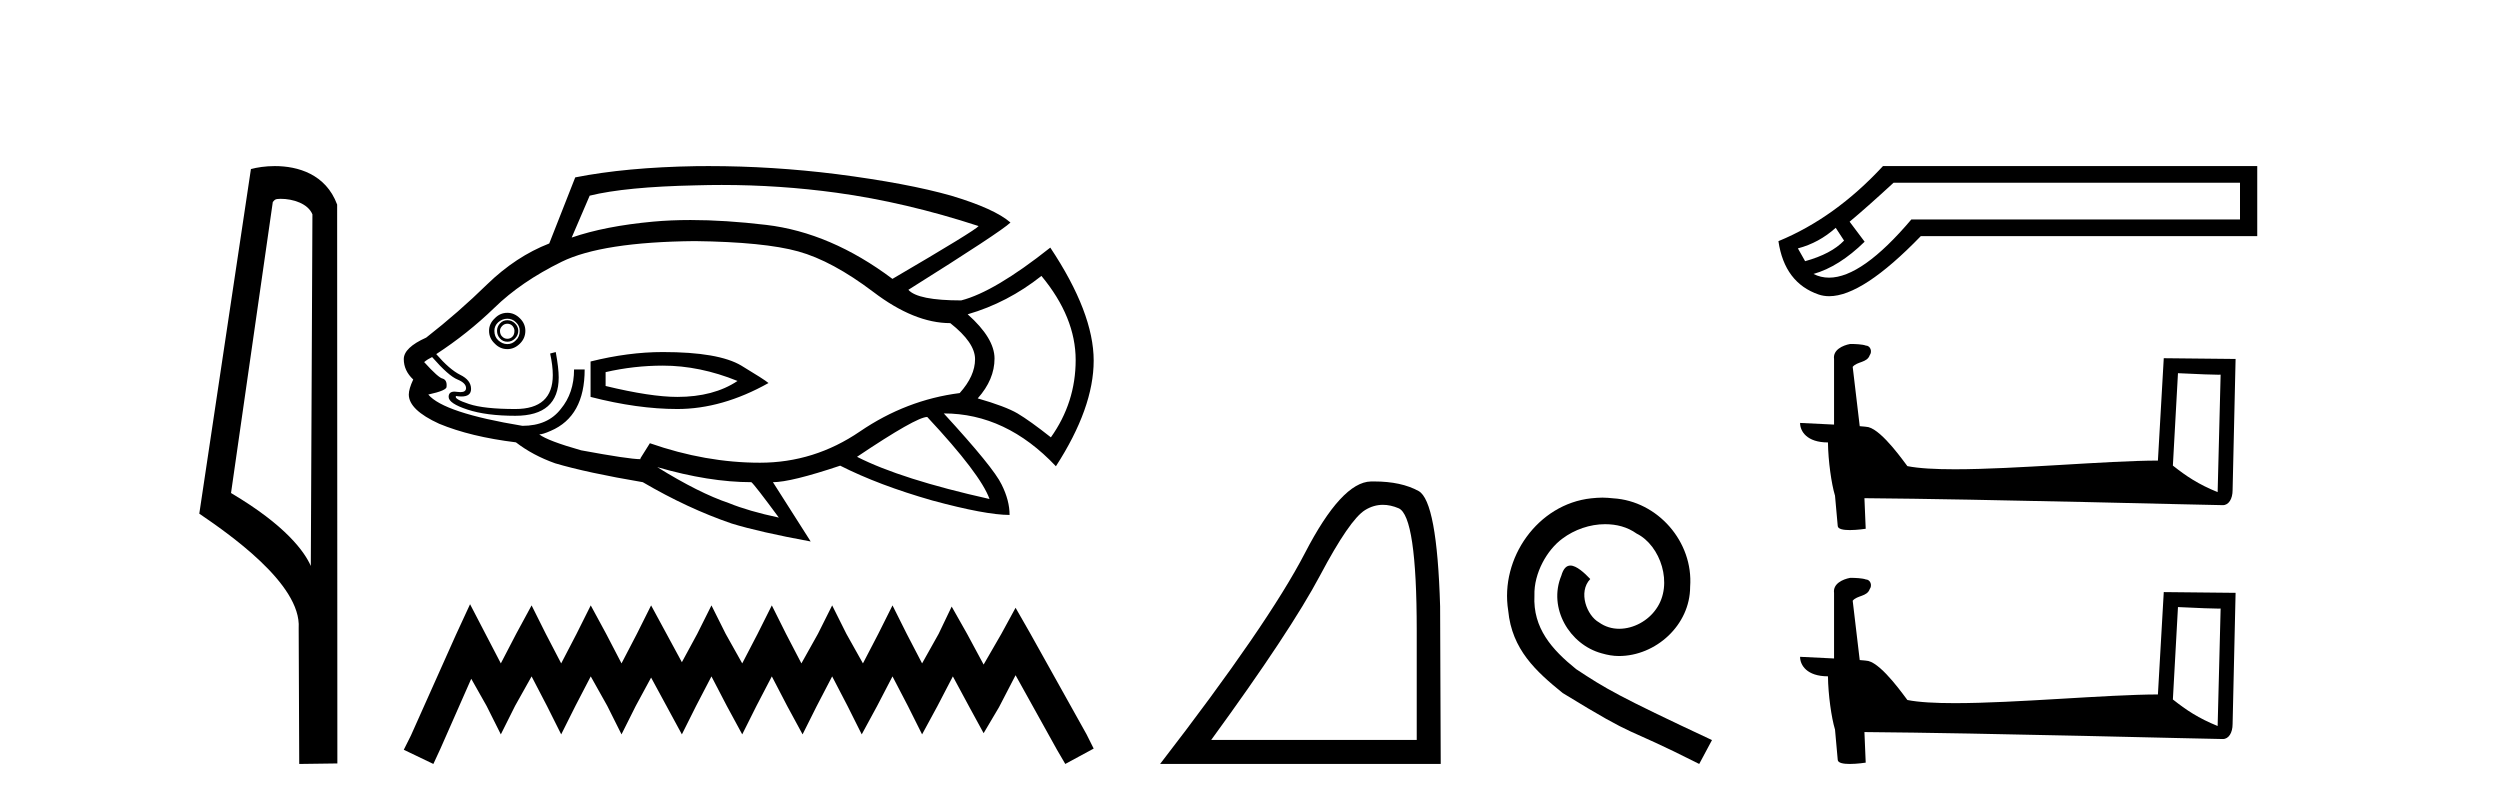
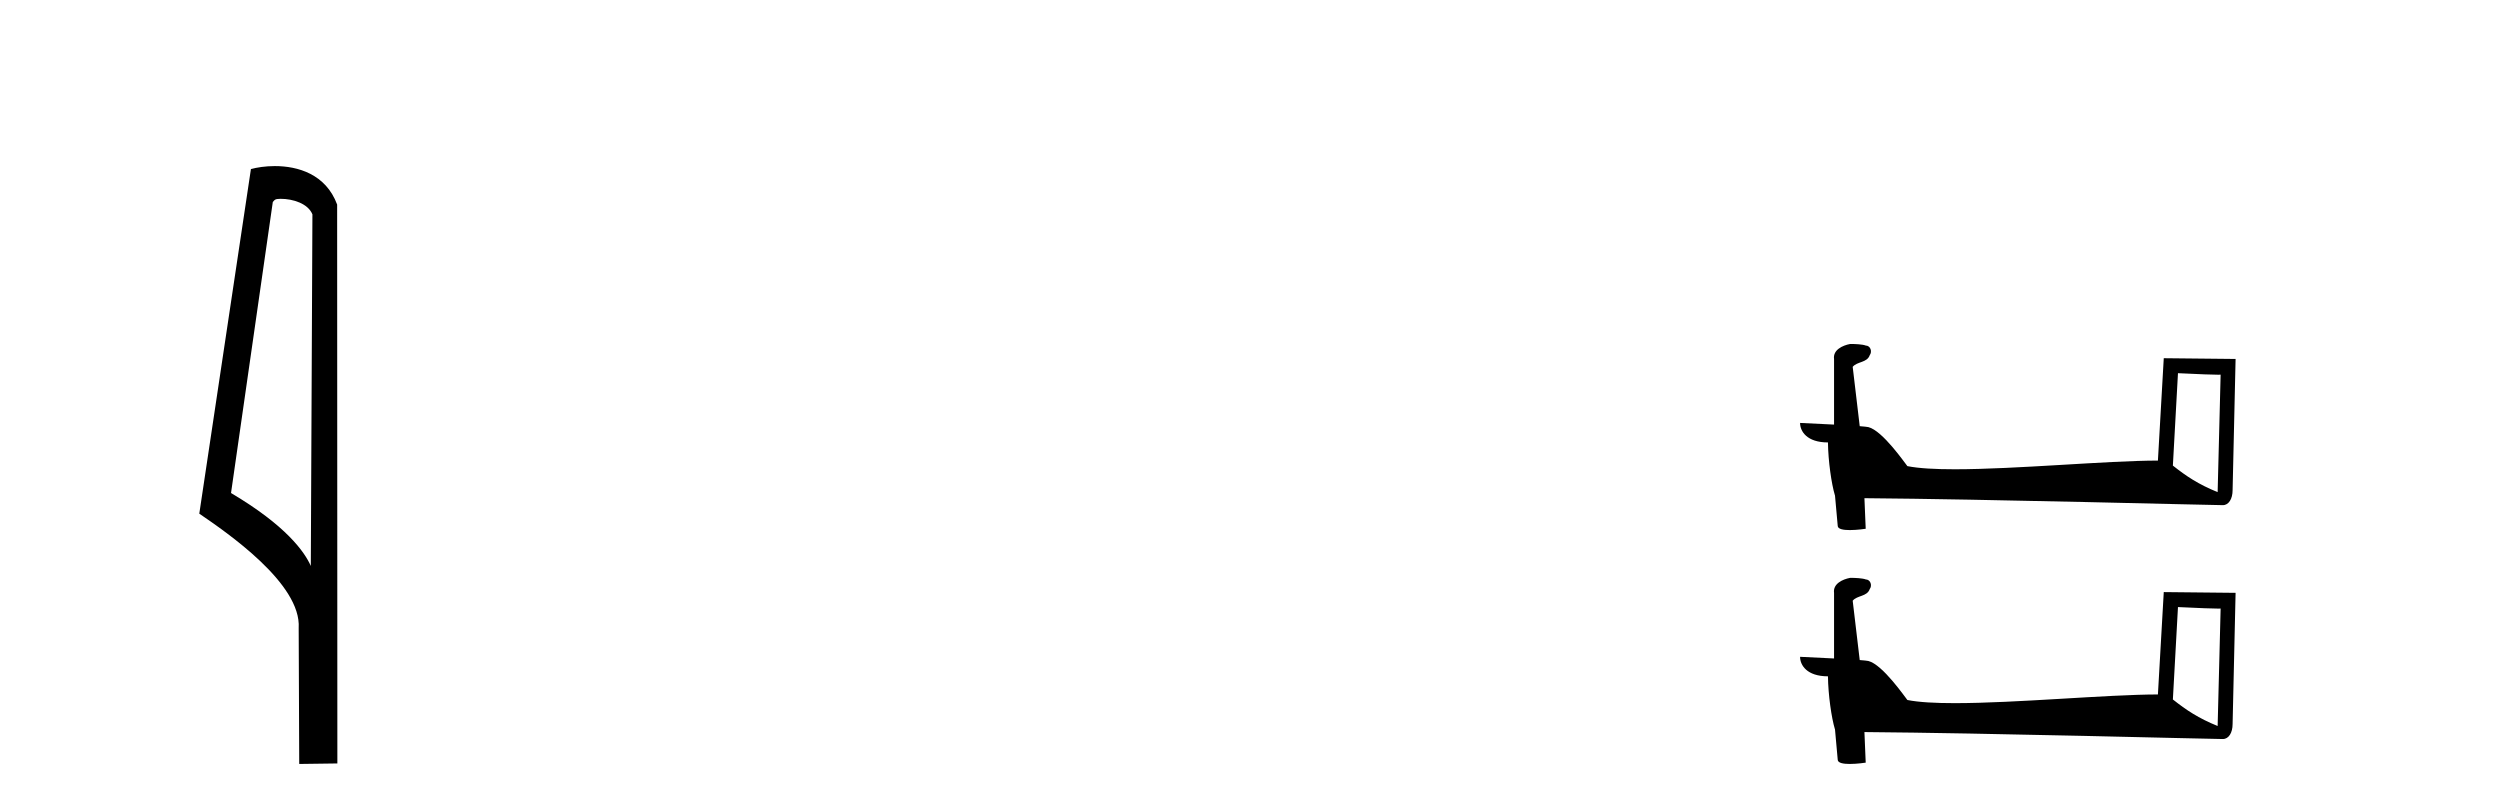
<svg xmlns="http://www.w3.org/2000/svg" width="127.0" height="41.0">
  <path d="M 14.259 10.1 C 14.884 10.1 15.648 10.34 15.871 10.89 L 15.789 28.751 L 15.789 28.751 C 15.473 28.034 14.531 26.699 11.736 25.046 L 13.858 10.263 C 13.958 10.157 13.955 10.1 14.259 10.1 ZM 15.789 28.751 L 15.789 28.751 C 15.789 28.751 15.789 28.751 15.789 28.751 L 15.789 28.751 L 15.789 28.751 ZM 13.962 8.437 C 13.484 8.437 13.053 8.505 12.747 8.588 L 10.124 26.094 C 11.512 27.044 15.325 29.648 15.173 31.91 L 15.201 38.809 L 17.138 38.783 L 17.127 10.393 C 16.551 8.837 15.12 8.437 13.962 8.437 Z" style="fill:#000000;stroke:none" />
-   <path d="M 36.661 9.396 Q 39.609 9.396 42.488 9.79 Q 45.995 10.27 49.713 11.484 Q 49.563 11.694 45.336 14.167 Q 42.203 11.814 38.92 11.424 Q 36.829 11.177 35.081 11.177 Q 34.073 11.177 33.179 11.259 Q 30.736 11.484 29.042 12.068 L 29.956 9.94 Q 31.77 9.49 35.367 9.415 Q 36.016 9.396 36.661 9.396 ZM 25.774 16.445 Q 25.924 16.445 26.029 16.55 Q 26.134 16.67 26.134 16.805 Q 26.134 17 26.029 17.105 Q 25.924 17.21 25.774 17.21 Q 25.624 17.21 25.519 17.105 Q 25.399 17 25.399 16.805 Q 25.399 16.67 25.519 16.55 Q 25.624 16.445 25.774 16.445 ZM 25.774 16.266 Q 25.549 16.266 25.399 16.43 Q 25.249 16.595 25.249 16.805 Q 25.249 17.03 25.399 17.195 Q 25.549 17.36 25.774 17.36 Q 25.999 17.36 26.164 17.195 Q 26.328 17.03 26.328 16.805 Q 26.328 16.595 26.164 16.43 Q 25.999 16.266 25.774 16.266 ZM 25.774 16.191 Q 26.029 16.191 26.209 16.371 Q 26.403 16.55 26.403 16.805 Q 26.403 17.105 26.209 17.285 Q 26.029 17.48 25.774 17.48 Q 25.519 17.48 25.309 17.285 Q 25.114 17.105 25.114 16.805 Q 25.114 16.55 25.309 16.371 Q 25.519 16.191 25.774 16.191 ZM 25.774 15.891 Q 25.399 15.891 25.129 16.176 Q 24.844 16.445 24.844 16.805 Q 24.844 17.18 25.129 17.45 Q 25.399 17.735 25.774 17.735 Q 26.134 17.735 26.418 17.45 Q 26.688 17.18 26.688 16.805 Q 26.688 16.445 26.418 16.176 Q 26.134 15.891 25.774 15.891 ZM 33.674 18.574 Q 35.547 18.574 37.466 19.353 Q 36.252 20.163 34.408 20.163 Q 33.059 20.163 30.765 19.608 L 30.765 18.904 Q 32.205 18.574 33.674 18.574 ZM 33.674 17.884 Q 31.92 17.884 30.001 18.364 L 30.001 20.163 Q 32.384 20.778 34.408 20.778 Q 36.686 20.778 39.04 19.458 Q 38.83 19.279 37.661 18.574 Q 36.507 17.884 33.674 17.884 ZM 52.905 14.017 Q 54.644 16.116 54.644 18.289 Q 54.644 20.448 53.385 22.217 Q 52.321 21.377 51.691 21.002 Q 51.077 20.643 49.668 20.238 Q 50.522 19.279 50.522 18.214 Q 50.522 17.18 49.158 15.966 Q 51.182 15.381 52.905 14.017 ZM 35.292 12.248 Q 38.83 12.293 40.554 12.773 Q 42.278 13.253 44.361 14.827 Q 46.445 16.415 48.274 16.415 Q 49.533 17.405 49.533 18.244 Q 49.533 19.099 48.753 19.968 Q 46.04 20.313 43.687 21.917 Q 41.363 23.506 38.605 23.506 Q 35.847 23.506 33.014 22.516 L 32.534 23.281 L 32.534 23.326 Q 31.95 23.326 29.521 22.876 Q 27.827 22.396 27.393 22.067 Q 27.573 22.067 27.977 21.887 Q 29.701 21.152 29.701 18.769 L 29.162 18.769 Q 29.162 19.968 28.487 20.778 Q 27.827 21.632 26.538 21.632 Q 22.536 20.972 21.757 20.043 Q 22.716 19.833 22.686 19.638 Q 22.716 19.309 22.491 19.234 Q 22.281 19.204 21.547 18.394 Q 21.727 18.244 21.951 18.139 Q 22.791 19.099 23.241 19.279 Q 23.675 19.458 23.675 19.713 Q 23.675 19.92 23.39 19.92 Q 23.323 19.92 23.241 19.908 Q 23.157 19.894 23.089 19.894 Q 22.791 19.894 22.791 20.163 Q 22.791 20.493 23.75 20.808 Q 24.71 21.122 26.179 21.122 Q 28.382 21.122 28.382 19.174 Q 28.382 18.694 28.232 17.884 L 27.947 17.959 Q 28.082 18.574 28.082 19.054 Q 28.082 20.778 26.179 20.778 Q 24.59 20.778 23.825 20.523 Q 23.046 20.268 23.166 20.118 L 23.166 20.118 Q 23.319 20.142 23.441 20.142 Q 23.93 20.142 23.93 19.758 Q 23.93 19.309 23.375 19.039 Q 22.836 18.769 22.161 17.989 Q 23.75 16.955 25.114 15.636 Q 26.463 14.317 28.532 13.298 Q 30.586 12.293 35.292 12.248 ZM 47.104 21.182 Q 49.818 24.09 50.267 25.349 Q 45.77 24.345 43.537 23.206 Q 46.55 21.182 47.104 21.182 ZM 33.389 23.731 Q 36.027 24.495 38.17 24.495 Q 38.35 24.645 39.565 26.294 Q 38.021 25.964 37.031 25.559 Q 35.517 25.05 33.389 23.731 ZM 35.999 8.437 Q 35.675 8.437 35.352 8.441 Q 31.8 8.501 29.222 9.011 L 27.902 12.368 Q 26.209 13.028 24.755 14.437 Q 23.301 15.861 21.652 17.15 Q 20.512 17.66 20.512 18.244 Q 20.512 18.829 20.992 19.279 Q 20.767 19.758 20.767 20.043 Q 20.767 20.823 22.311 21.527 Q 23.9 22.187 26.209 22.471 Q 27.063 23.131 28.202 23.536 Q 29.821 24.015 32.654 24.495 Q 34.933 25.829 37.166 26.594 Q 38.575 27.028 41.183 27.508 L 39.265 24.495 Q 40.179 24.495 42.682 23.656 Q 44.631 24.645 47.359 25.424 Q 50.072 26.159 51.287 26.159 Q 51.287 25.424 50.882 24.615 Q 50.477 23.761 47.944 21.002 Q 51.107 21.002 53.64 23.686 Q 55.559 20.718 55.559 18.319 Q 55.559 15.891 53.355 12.578 Q 50.522 14.827 48.828 15.261 Q 46.625 15.261 46.145 14.722 Q 50.852 11.769 51.332 11.304 Q 50.522 10.599 48.319 9.94 Q 46.1 9.31 42.503 8.846 Q 39.232 8.437 35.999 8.437 Z" style="fill:#000000;stroke:none" />
-   <path d="M 23.879 30.694 L 23.157 32.257 L 20.873 37.367 L 20.512 38.088 L 22.015 38.809 L 22.376 38.028 L 23.939 34.481 L 24.72 35.864 L 25.442 37.306 L 26.163 35.864 L 27.005 34.361 L 27.786 35.864 L 28.508 37.306 L 29.229 35.864 L 30.01 34.361 L 30.852 35.864 L 31.573 37.306 L 32.295 35.864 L 33.076 34.421 L 33.858 35.864 L 34.639 37.306 L 35.36 35.864 L 36.142 34.361 L 36.923 35.864 L 37.705 37.306 L 38.426 35.864 L 39.208 34.361 L 39.989 35.864 L 40.771 37.306 L 41.492 35.864 L 42.274 34.361 L 43.055 35.864 L 43.776 37.306 L 44.558 35.864 L 45.339 34.361 L 46.121 35.864 L 46.842 37.306 L 47.624 35.864 L 48.405 34.361 L 49.247 35.924 L 49.968 37.246 L 50.75 35.924 L 51.591 34.301 L 53.695 38.088 L 54.116 38.809 L 55.559 38.028 L 55.198 37.306 L 52.313 32.137 L 51.591 30.874 L 50.87 32.197 L 49.968 33.76 L 49.127 32.197 L 48.345 30.814 L 47.684 32.197 L 46.842 33.7 L 46.061 32.197 L 45.339 30.754 L 44.618 32.197 L 43.837 33.7 L 42.995 32.197 L 42.274 30.754 L 41.552 32.197 L 40.711 33.7 L 39.929 32.197 L 39.208 30.754 L 38.486 32.197 L 37.705 33.7 L 36.863 32.197 L 36.142 30.754 L 35.421 32.197 L 34.639 33.64 L 33.858 32.197 L 33.076 30.754 L 32.355 32.197 L 31.573 33.7 L 30.792 32.197 L 30.01 30.754 L 29.289 32.197 L 28.508 33.7 L 27.726 32.197 L 27.005 30.754 L 26.223 32.197 L 25.442 33.7 L 24.66 32.197 L 23.879 30.694 Z" style="fill:#000000;stroke:none" />
-   <path d="M 70.252 25.645 Q 70.636 25.645 71.048 25.819 Q 71.97 26.21 71.97 32.025 L 71.97 37.59 L 61.528 37.59 Q 65.561 32.056 67.062 29.227 Q 68.562 26.398 69.344 25.913 Q 69.777 25.645 70.252 25.645 ZM 69.809 24.458 Q 69.726 24.458 69.641 24.459 Q 68.156 24.491 66.296 28.086 Q 64.436 31.681 58.933 38.809 L 73.189 38.809 L 73.158 30.806 Q 73.002 25.46 72.064 24.944 Q 71.18 24.458 69.809 24.458 Z" style="fill:#000000;stroke:none" />
-   <path d="M 81.4 25.279 C 81.212 25.279 81.024 25.297 80.837 25.314 C 78.12 25.604 76.19 28.354 76.617 31.019 C 76.805 33.001 78.035 34.111 79.384 35.205 C 83.399 37.665 82.272 36.759 86.32 38.809 L 86.969 37.596 C 82.152 35.341 81.571 34.983 80.068 33.992 C 78.838 33.001 77.864 31.908 77.949 30.251 C 77.915 29.106 78.599 27.927 79.367 27.364 C 79.982 26.902 80.768 26.629 81.537 26.629 C 82.118 26.629 82.664 26.766 83.143 27.107 C 84.356 27.705 85.022 29.687 84.134 30.934 C 83.724 31.532 82.989 31.942 82.254 31.942 C 81.896 31.942 81.537 31.839 81.229 31.617 C 80.614 31.276 80.153 30.08 80.785 29.414 C 80.495 29.106 80.085 28.73 79.777 28.73 C 79.572 28.73 79.419 28.884 79.316 29.243 C 78.633 30.883 79.726 32.745 81.366 33.189 C 81.657 33.274 81.947 33.326 82.237 33.326 C 84.116 33.326 85.859 31.754 85.859 29.807 C 86.03 27.534 84.219 25.45 81.947 25.314 C 81.776 25.297 81.588 25.279 81.4 25.279 Z" style="fill:#000000;stroke:none" />
-   <path d="M 93.254 11.573 L 93.678 12.222 C 93.245 12.674 92.585 13.023 91.7 13.268 L 91.333 12.618 C 92.049 12.43 92.689 12.081 93.254 11.573 ZM 113.792 9.284 L 113.792 11.149 L 97.096 11.149 C 95.426 13.12 94.033 14.105 92.916 14.105 C 92.634 14.105 92.37 14.042 92.124 13.917 C 92.99 13.673 93.857 13.126 94.723 12.279 L 93.96 11.262 C 94.506 10.81 95.25 10.151 96.192 9.284 ZM 95.655 8.437 C 94.036 10.188 92.265 11.46 90.344 12.251 C 90.551 13.663 91.234 14.567 92.392 14.963 C 92.558 15.019 92.735 15.047 92.924 15.047 C 94.056 15.047 95.607 14.03 97.576 11.996 L 114.668 11.996 L 114.668 8.437 Z" style="fill:#000000;stroke:none" />
  <path d="M 110.641 18.958 C 111.783 19.013 112.414 19.036 112.685 19.036 C 112.741 19.036 112.781 19.035 112.808 19.033 L 112.808 19.033 L 112.656 25 C 111.675 24.601 111.07 24.196 110.382 23.652 L 110.641 18.958 ZM 94.051 17.474 C 94.019 17.474 93.995 17.474 93.984 17.475 C 93.607 17.545 93.104 17.775 93.17 18.239 C 93.17 19.349 93.17 20.459 93.17 21.569 C 92.43 21.53 91.67 21.496 91.444 21.485 L 91.444 21.485 C 91.444 21.904 91.783 22.476 92.86 22.476 C 92.872 23.42 93.037 24.576 93.214 25.166 C 93.215 25.165 93.216 25.164 93.217 25.164 L 93.356 26.71 C 93.356 26.882 93.649 26.928 93.969 26.928 C 94.354 26.928 94.778 26.861 94.778 26.861 L 94.713 25.308 L 94.713 25.308 C 100.776 25.355 112.347 25.662 112.921 25.662 C 113.218 25.662 113.416 25.343 113.416 24.901 L 113.568 18.235 L 109.919 18.197 L 109.622 23.397 C 106.978 23.404 102.41 23.839 99.304 23.839 C 98.317 23.839 97.478 23.795 96.895 23.679 C 96.777 23.538 95.638 21.877 94.913 21.697 C 94.856 21.683 94.686 21.667 94.474 21.65 C 94.355 20.646 94.236 19.641 94.117 18.636 C 94.345 18.357 94.849 18.433 94.982 18.045 C 95.119 17.864 95.026 17.56 94.778 17.553 C 94.621 17.49 94.218 17.474 94.051 17.474 Z" style="fill:#000000;stroke:none" />
  <path d="M 110.641 30.839 C 111.783 30.894 112.414 30.917 112.685 30.917 C 112.741 30.917 112.781 30.916 112.808 30.914 L 112.808 30.914 L 112.656 36.881 C 111.675 36.482 111.07 36.077 110.382 35.533 L 110.641 30.839 ZM 94.051 29.355 C 94.019 29.355 93.995 29.355 93.984 29.356 C 93.607 29.426 93.104 29.656 93.17 30.12 C 93.17 31.23 93.17 32.34 93.17 33.45 C 92.43 33.411 91.67 33.377 91.444 33.366 L 91.444 33.366 C 91.444 33.785 91.783 34.357 92.86 34.357 C 92.872 35.301 93.037 36.457 93.214 37.047 C 93.215 37.046 93.216 37.045 93.217 37.045 L 93.356 38.591 C 93.356 38.763 93.649 38.809 93.969 38.809 C 94.354 38.809 94.778 38.742 94.778 38.742 L 94.713 37.189 L 94.713 37.189 C 100.776 37.236 112.347 37.543 112.921 37.543 C 113.218 37.543 113.416 37.224 113.416 36.782 L 113.568 30.116 L 109.919 30.078 L 109.622 35.278 C 106.978 35.285 102.41 35.72 99.304 35.72 C 98.317 35.72 97.478 35.676 96.895 35.56 C 96.777 35.419 95.638 33.758 94.913 33.578 C 94.856 33.564 94.686 33.548 94.474 33.531 C 94.355 32.527 94.236 31.522 94.117 30.517 C 94.345 30.238 94.849 30.314 94.982 29.926 C 95.119 29.745 95.026 29.441 94.778 29.434 C 94.621 29.371 94.218 29.355 94.051 29.355 Z" style="fill:#000000;stroke:none" />
</svg>